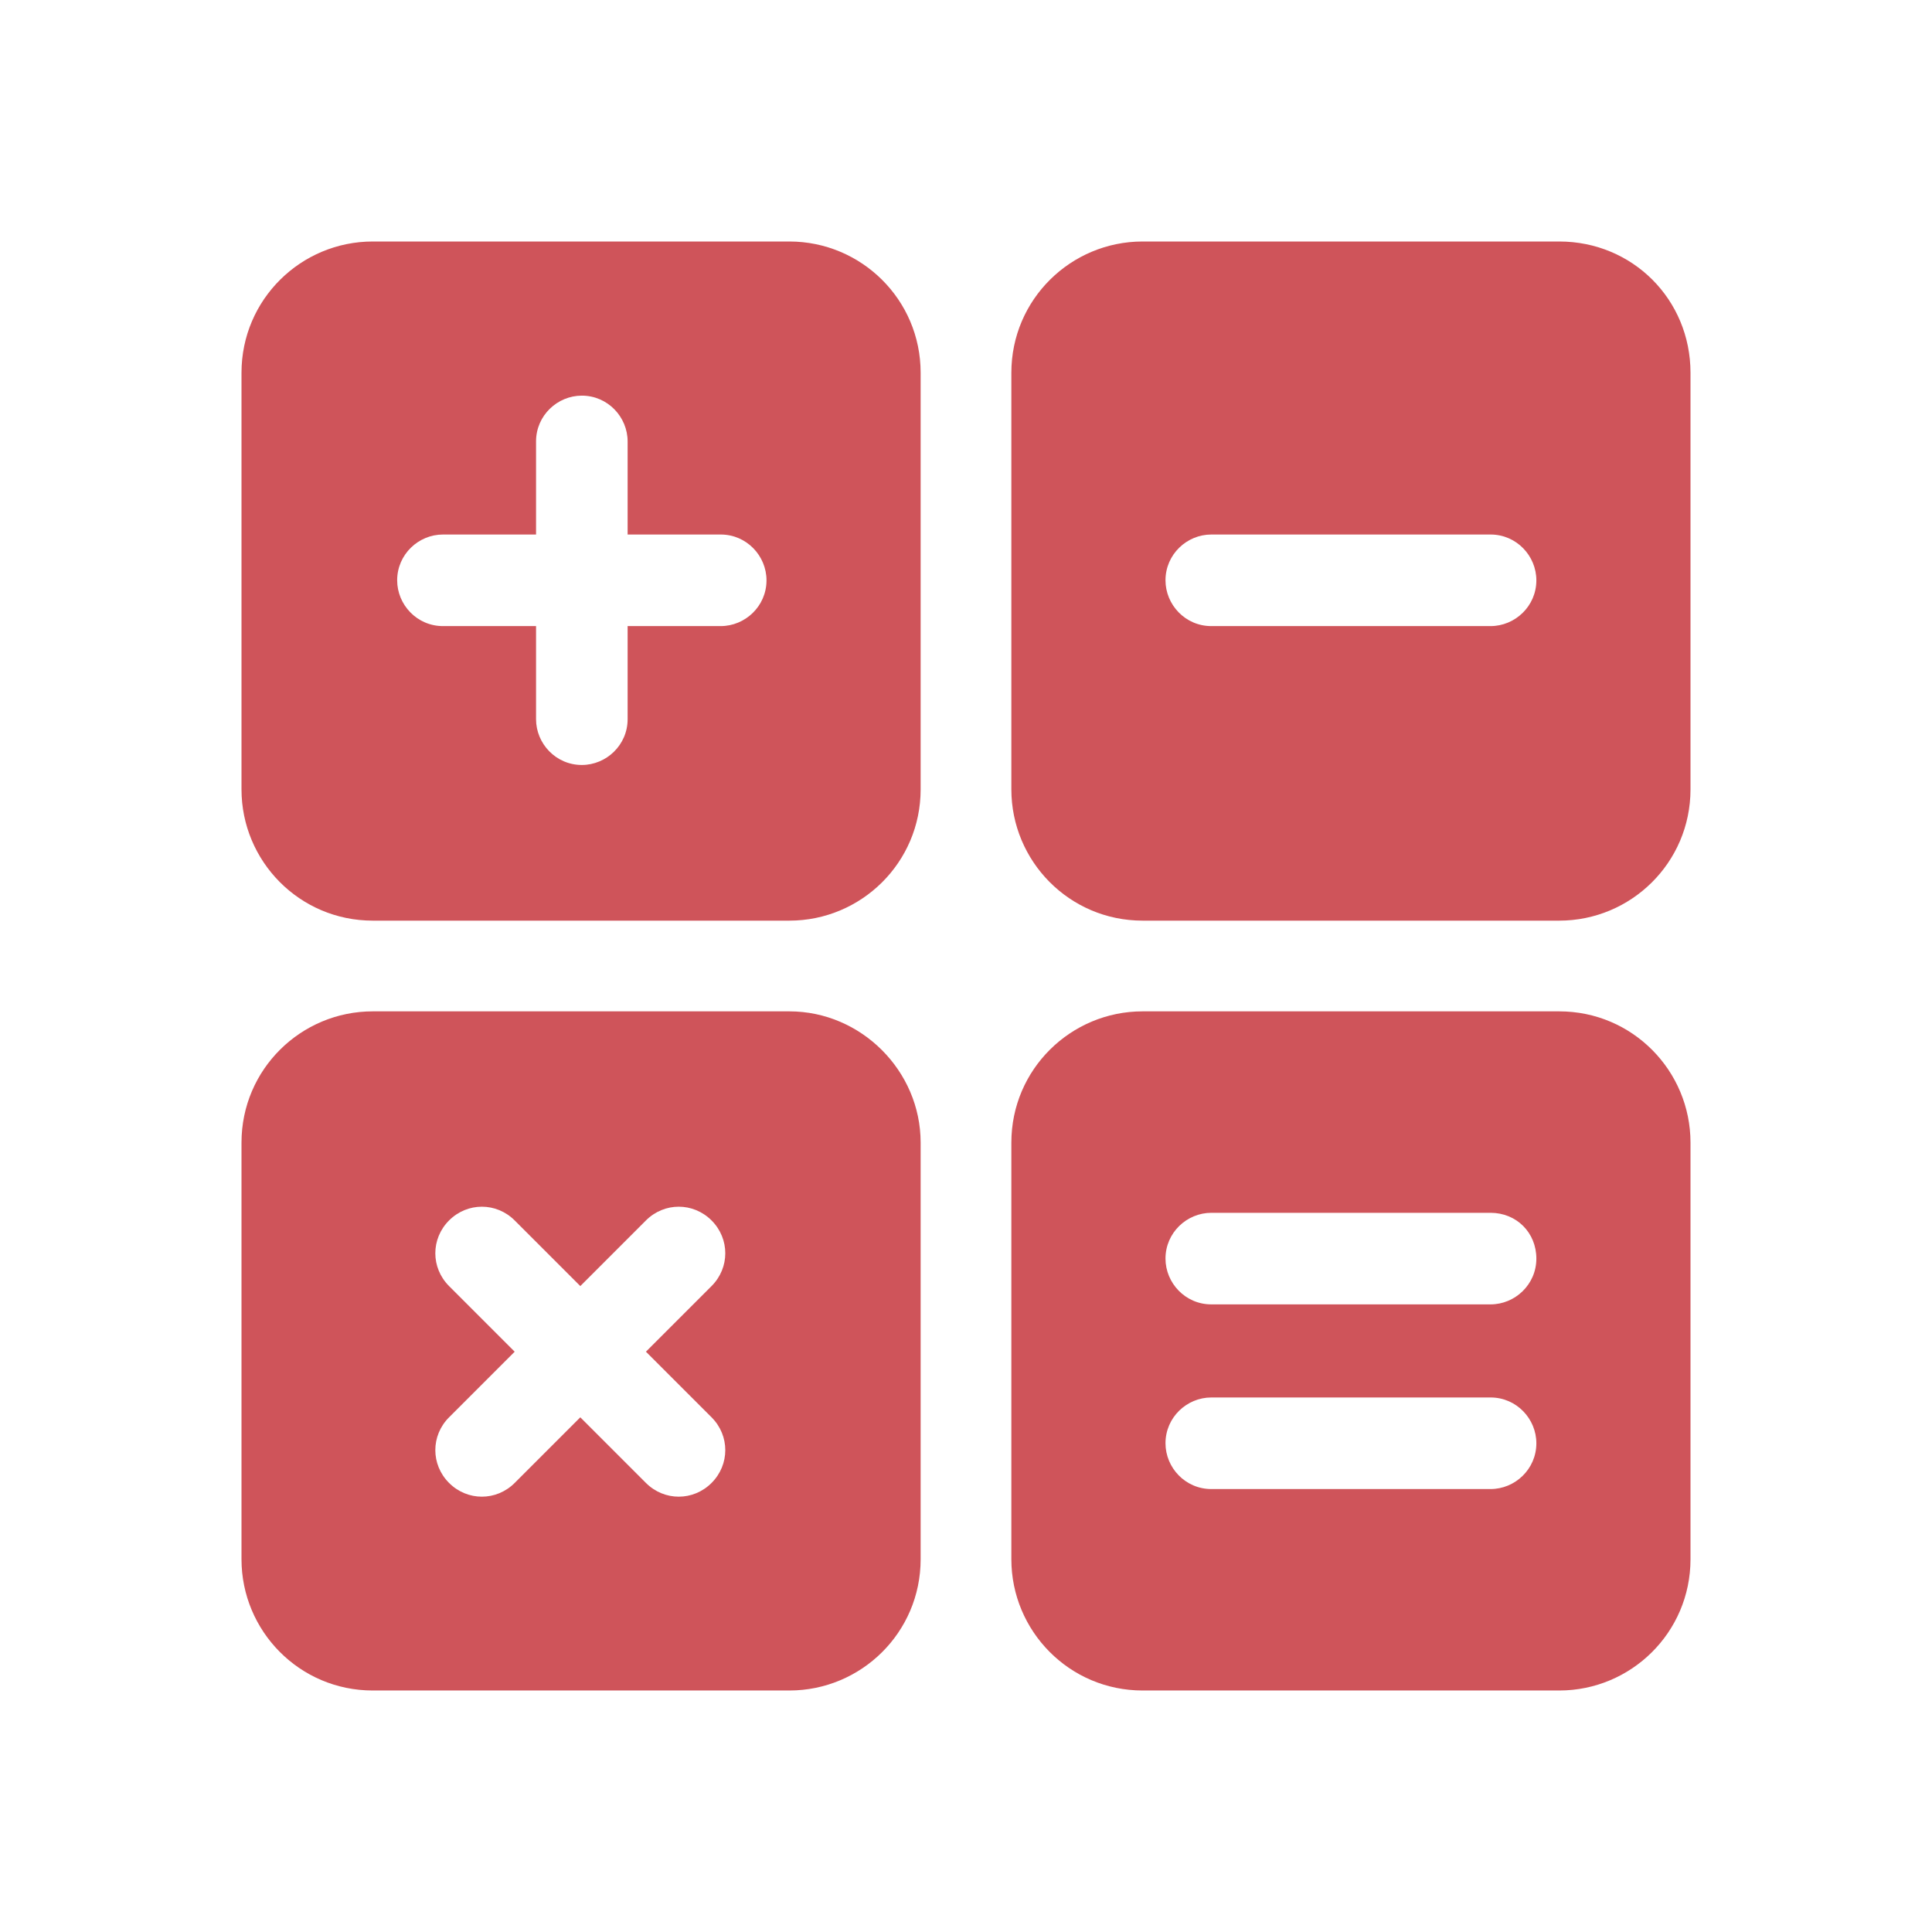
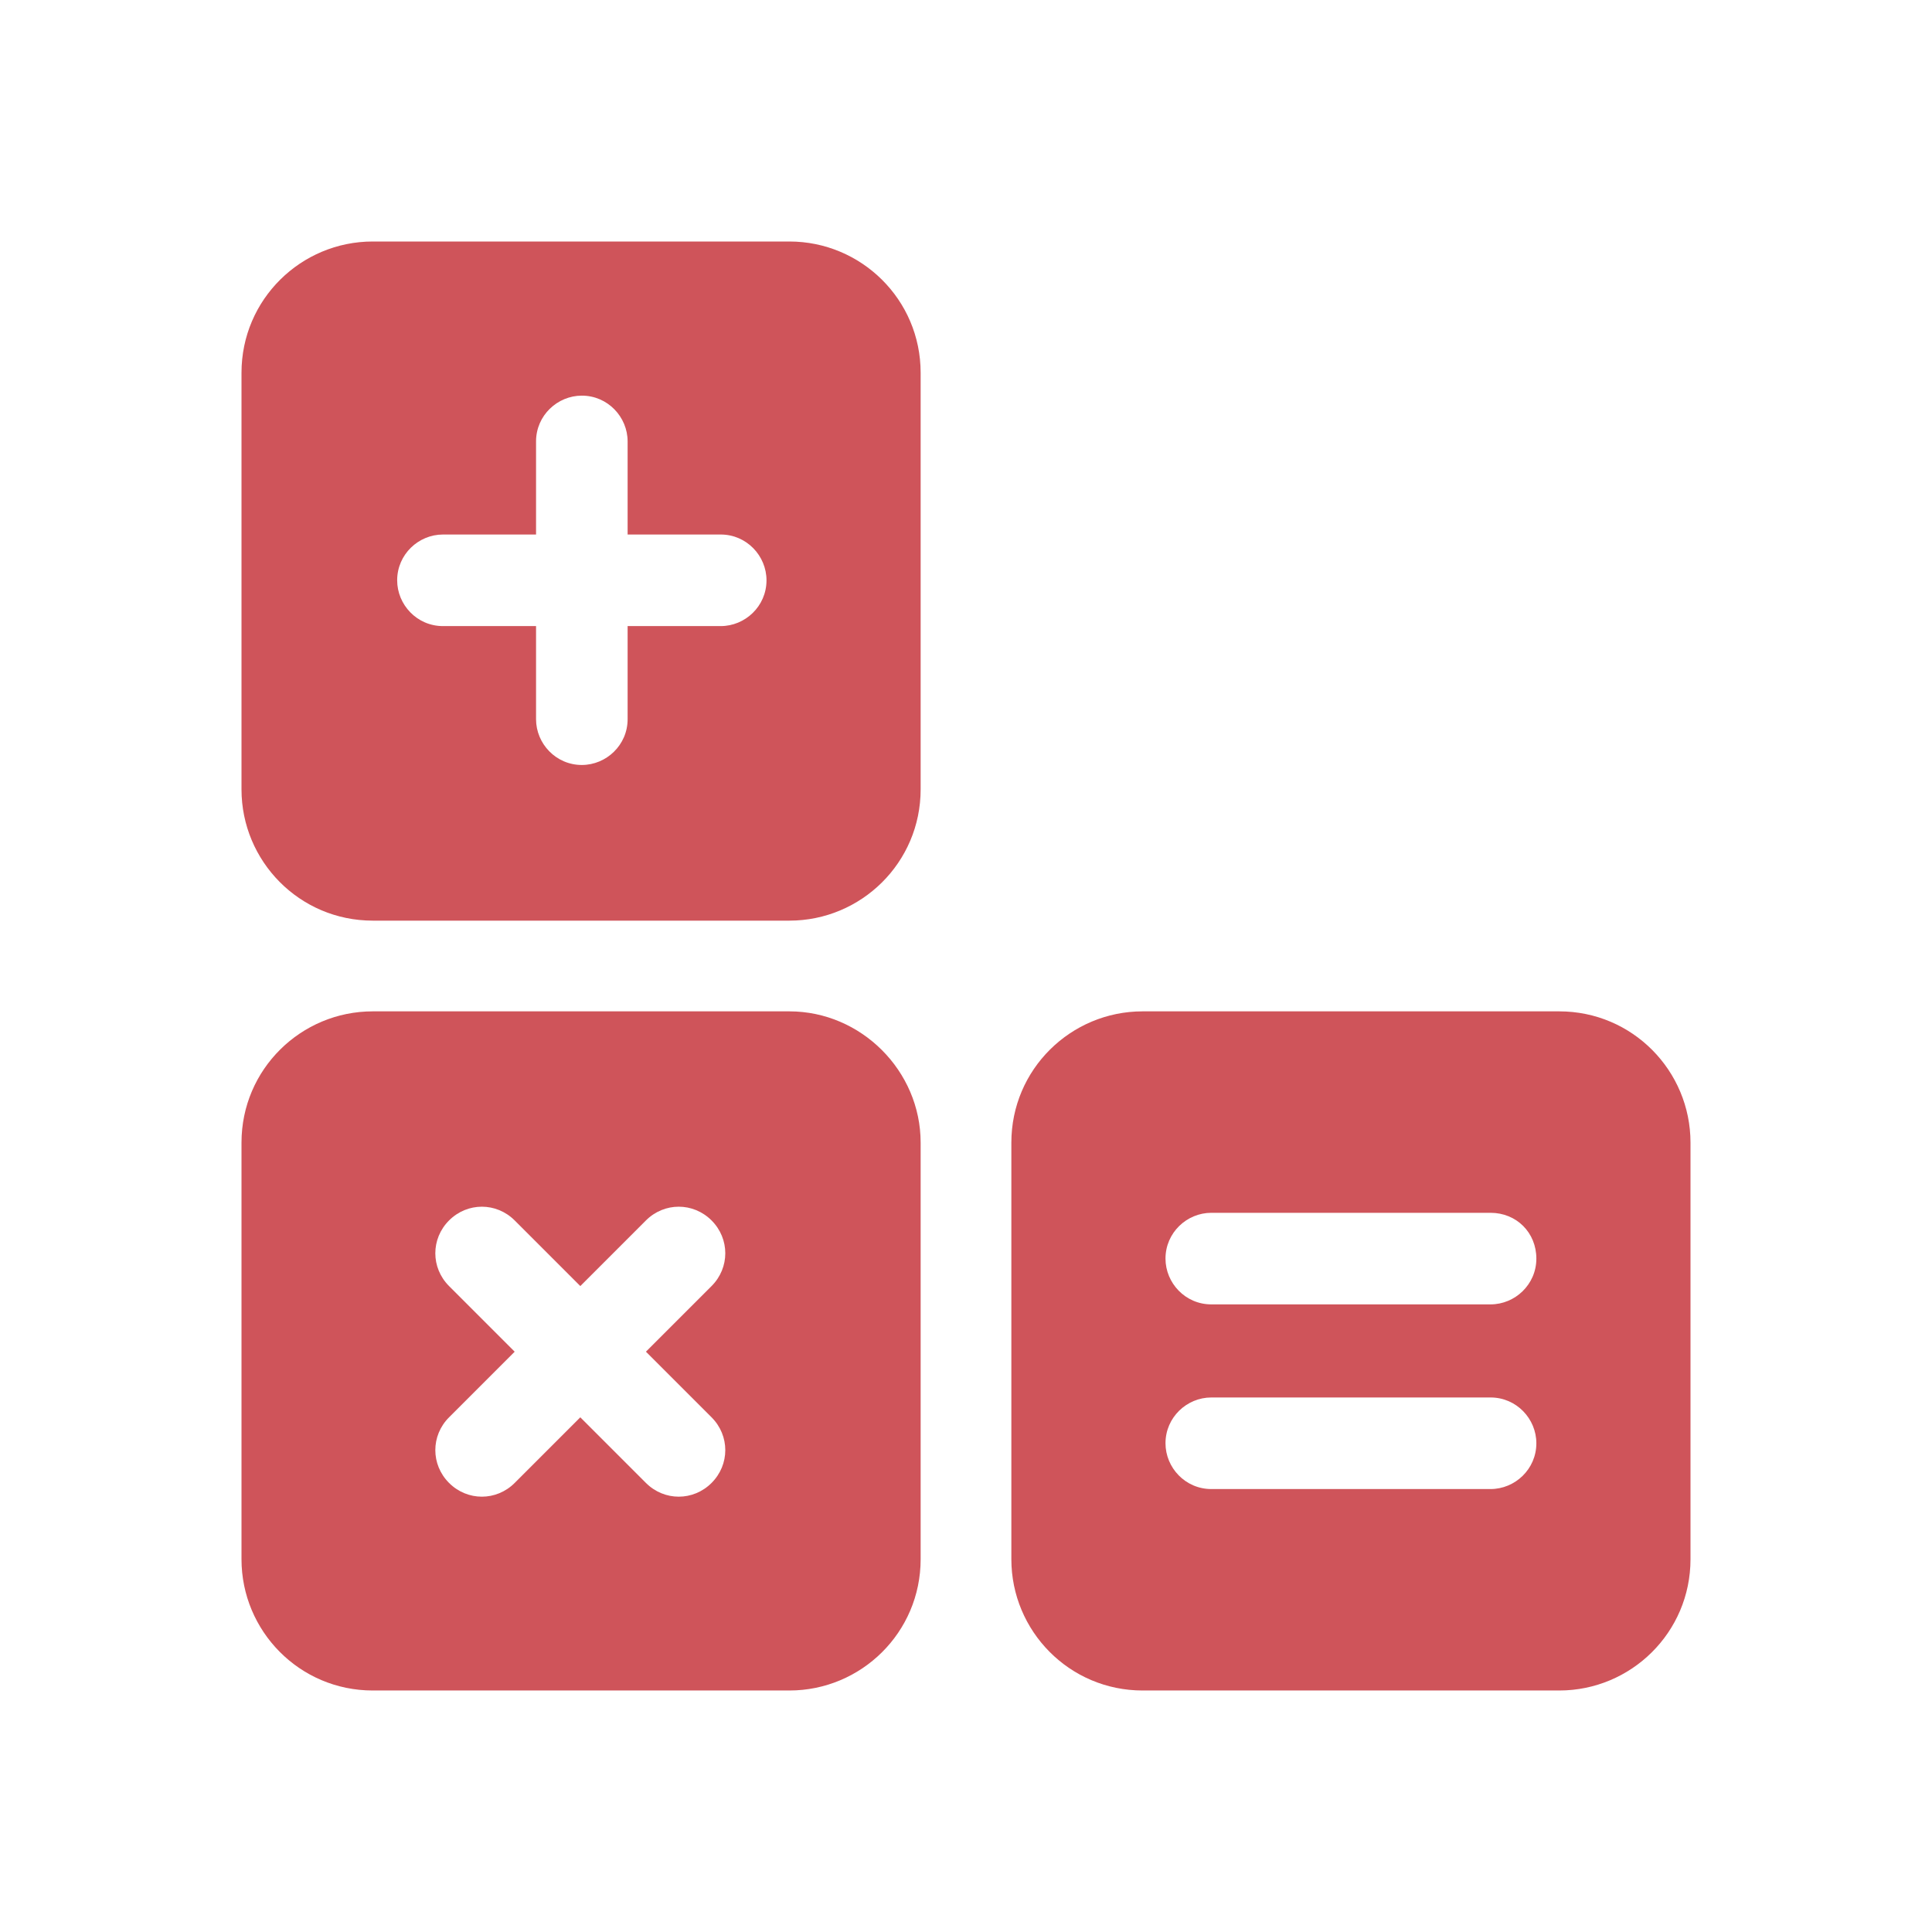
<svg xmlns="http://www.w3.org/2000/svg" width="800" height="800" viewBox="0 0 800 800" fill="none">
-   <path d="M645.652 100H473.129C443.427 100 418.781 124.014 418.781 154.348V326.87C418.781 356.572 442.795 381.218 473.129 381.218H645.652C675.354 381.218 699.999 357.204 699.999 326.87V154.348C699.999 124.014 675.985 100 645.652 100ZM636.173 240.293C636.173 251.036 627.325 259.251 617.214 259.251H501.567C490.824 259.251 482.608 250.404 482.608 240.293C482.608 229.55 491.455 221.334 501.567 221.334H617.214C627.957 221.334 636.173 230.182 636.173 240.293Z" fill="#CF545A" />
  <path d="M645.652 418.781H473.129C443.427 418.781 418.781 442.795 418.781 473.129V645.651C418.781 675.353 442.795 699.999 473.129 699.999H645.652C675.354 699.999 699.999 675.985 699.999 645.651V473.129C699.999 443.427 675.985 418.781 645.652 418.781ZM636.173 597.623C636.173 608.366 627.325 616.582 617.214 616.582H501.567C490.824 616.582 482.608 607.735 482.608 597.623C482.608 586.88 491.455 578.665 501.567 578.665H617.214C627.957 578.665 636.173 587.512 636.173 597.623ZM636.173 521.157C636.173 531.9 627.325 540.116 617.214 540.116H501.567C490.824 540.116 482.608 531.268 482.608 521.157C482.608 510.414 491.455 502.199 501.567 502.199H617.214C627.957 502.199 636.173 510.414 636.173 521.157Z" fill="#CF545A" />
  <path d="M326.871 100H154.348C124.646 100 100 124.014 100 154.348V326.87C100 356.572 124.014 381.218 154.348 381.218H326.871C356.572 381.218 381.218 357.204 381.218 326.87V154.348C381.218 124.014 356.572 100 326.871 100ZM317.391 240.293C317.391 251.036 308.544 259.251 298.433 259.251H259.884V297.8C259.884 308.543 251.036 316.759 240.925 316.759C230.182 316.759 221.966 307.911 221.966 297.8V259.251H183.418C172.674 259.251 164.459 250.404 164.459 240.293C164.459 229.55 173.306 221.334 183.418 221.334H221.966V182.785C221.966 172.042 230.814 163.827 240.925 163.827C251.668 163.827 259.884 172.674 259.884 182.785V221.334H298.433C309.176 221.334 317.391 230.182 317.391 240.293Z" fill="#CF545A" />
  <path d="M326.871 418.781H154.348C124.646 418.781 100 442.795 100 473.129V645.651C100 675.353 124.014 699.999 154.348 699.999H326.871C356.572 699.999 381.218 675.985 381.218 645.651V473.129C381.218 443.427 356.572 418.781 326.871 418.781ZM294.641 586.88C302.224 594.463 302.224 606.47 294.641 614.054C287.057 621.637 275.05 621.637 267.467 614.054L240.293 586.88L213.119 614.054C205.536 621.637 193.529 621.637 185.945 614.054C178.362 606.47 178.362 594.463 185.945 586.88L213.119 559.706L185.945 532.532C178.362 524.949 178.362 512.942 185.945 505.358C193.529 497.775 205.536 497.775 213.119 505.358L240.293 532.532L267.467 505.358C275.05 497.775 287.057 497.775 294.641 505.358C302.224 512.942 302.224 524.949 294.641 532.532L267.467 559.706L294.641 586.88Z" fill="#CF545A" />
</svg>